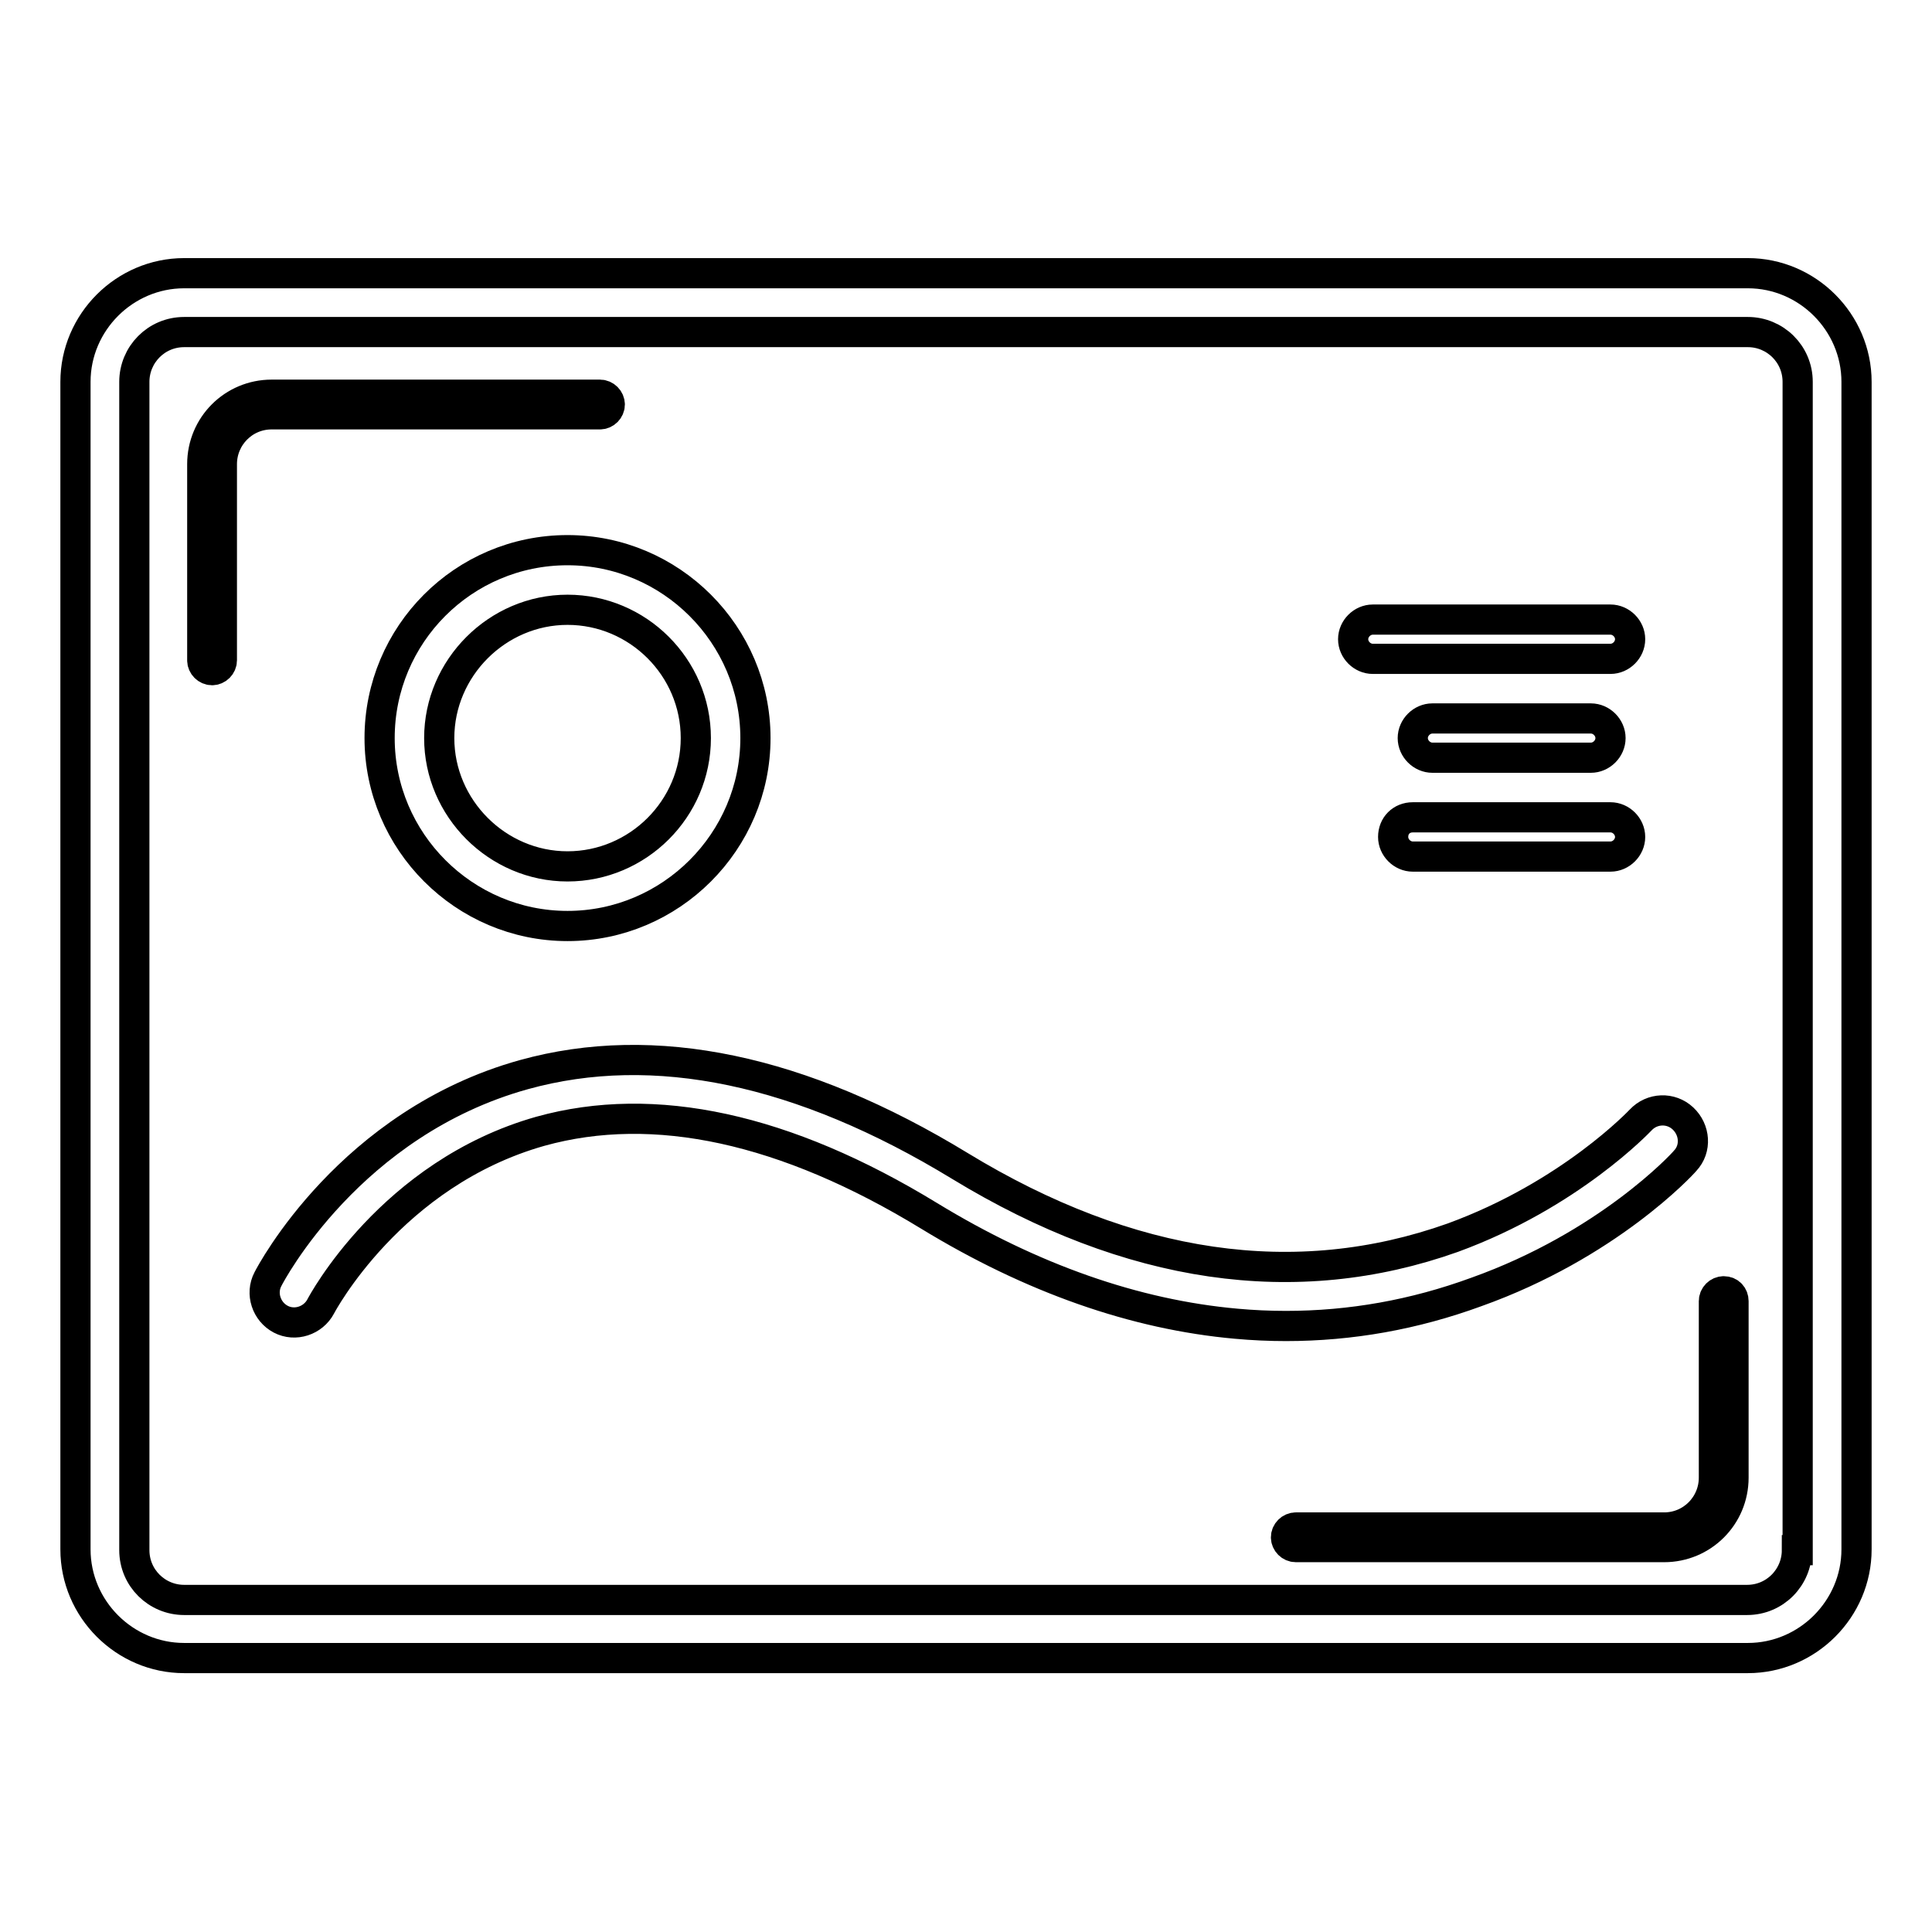
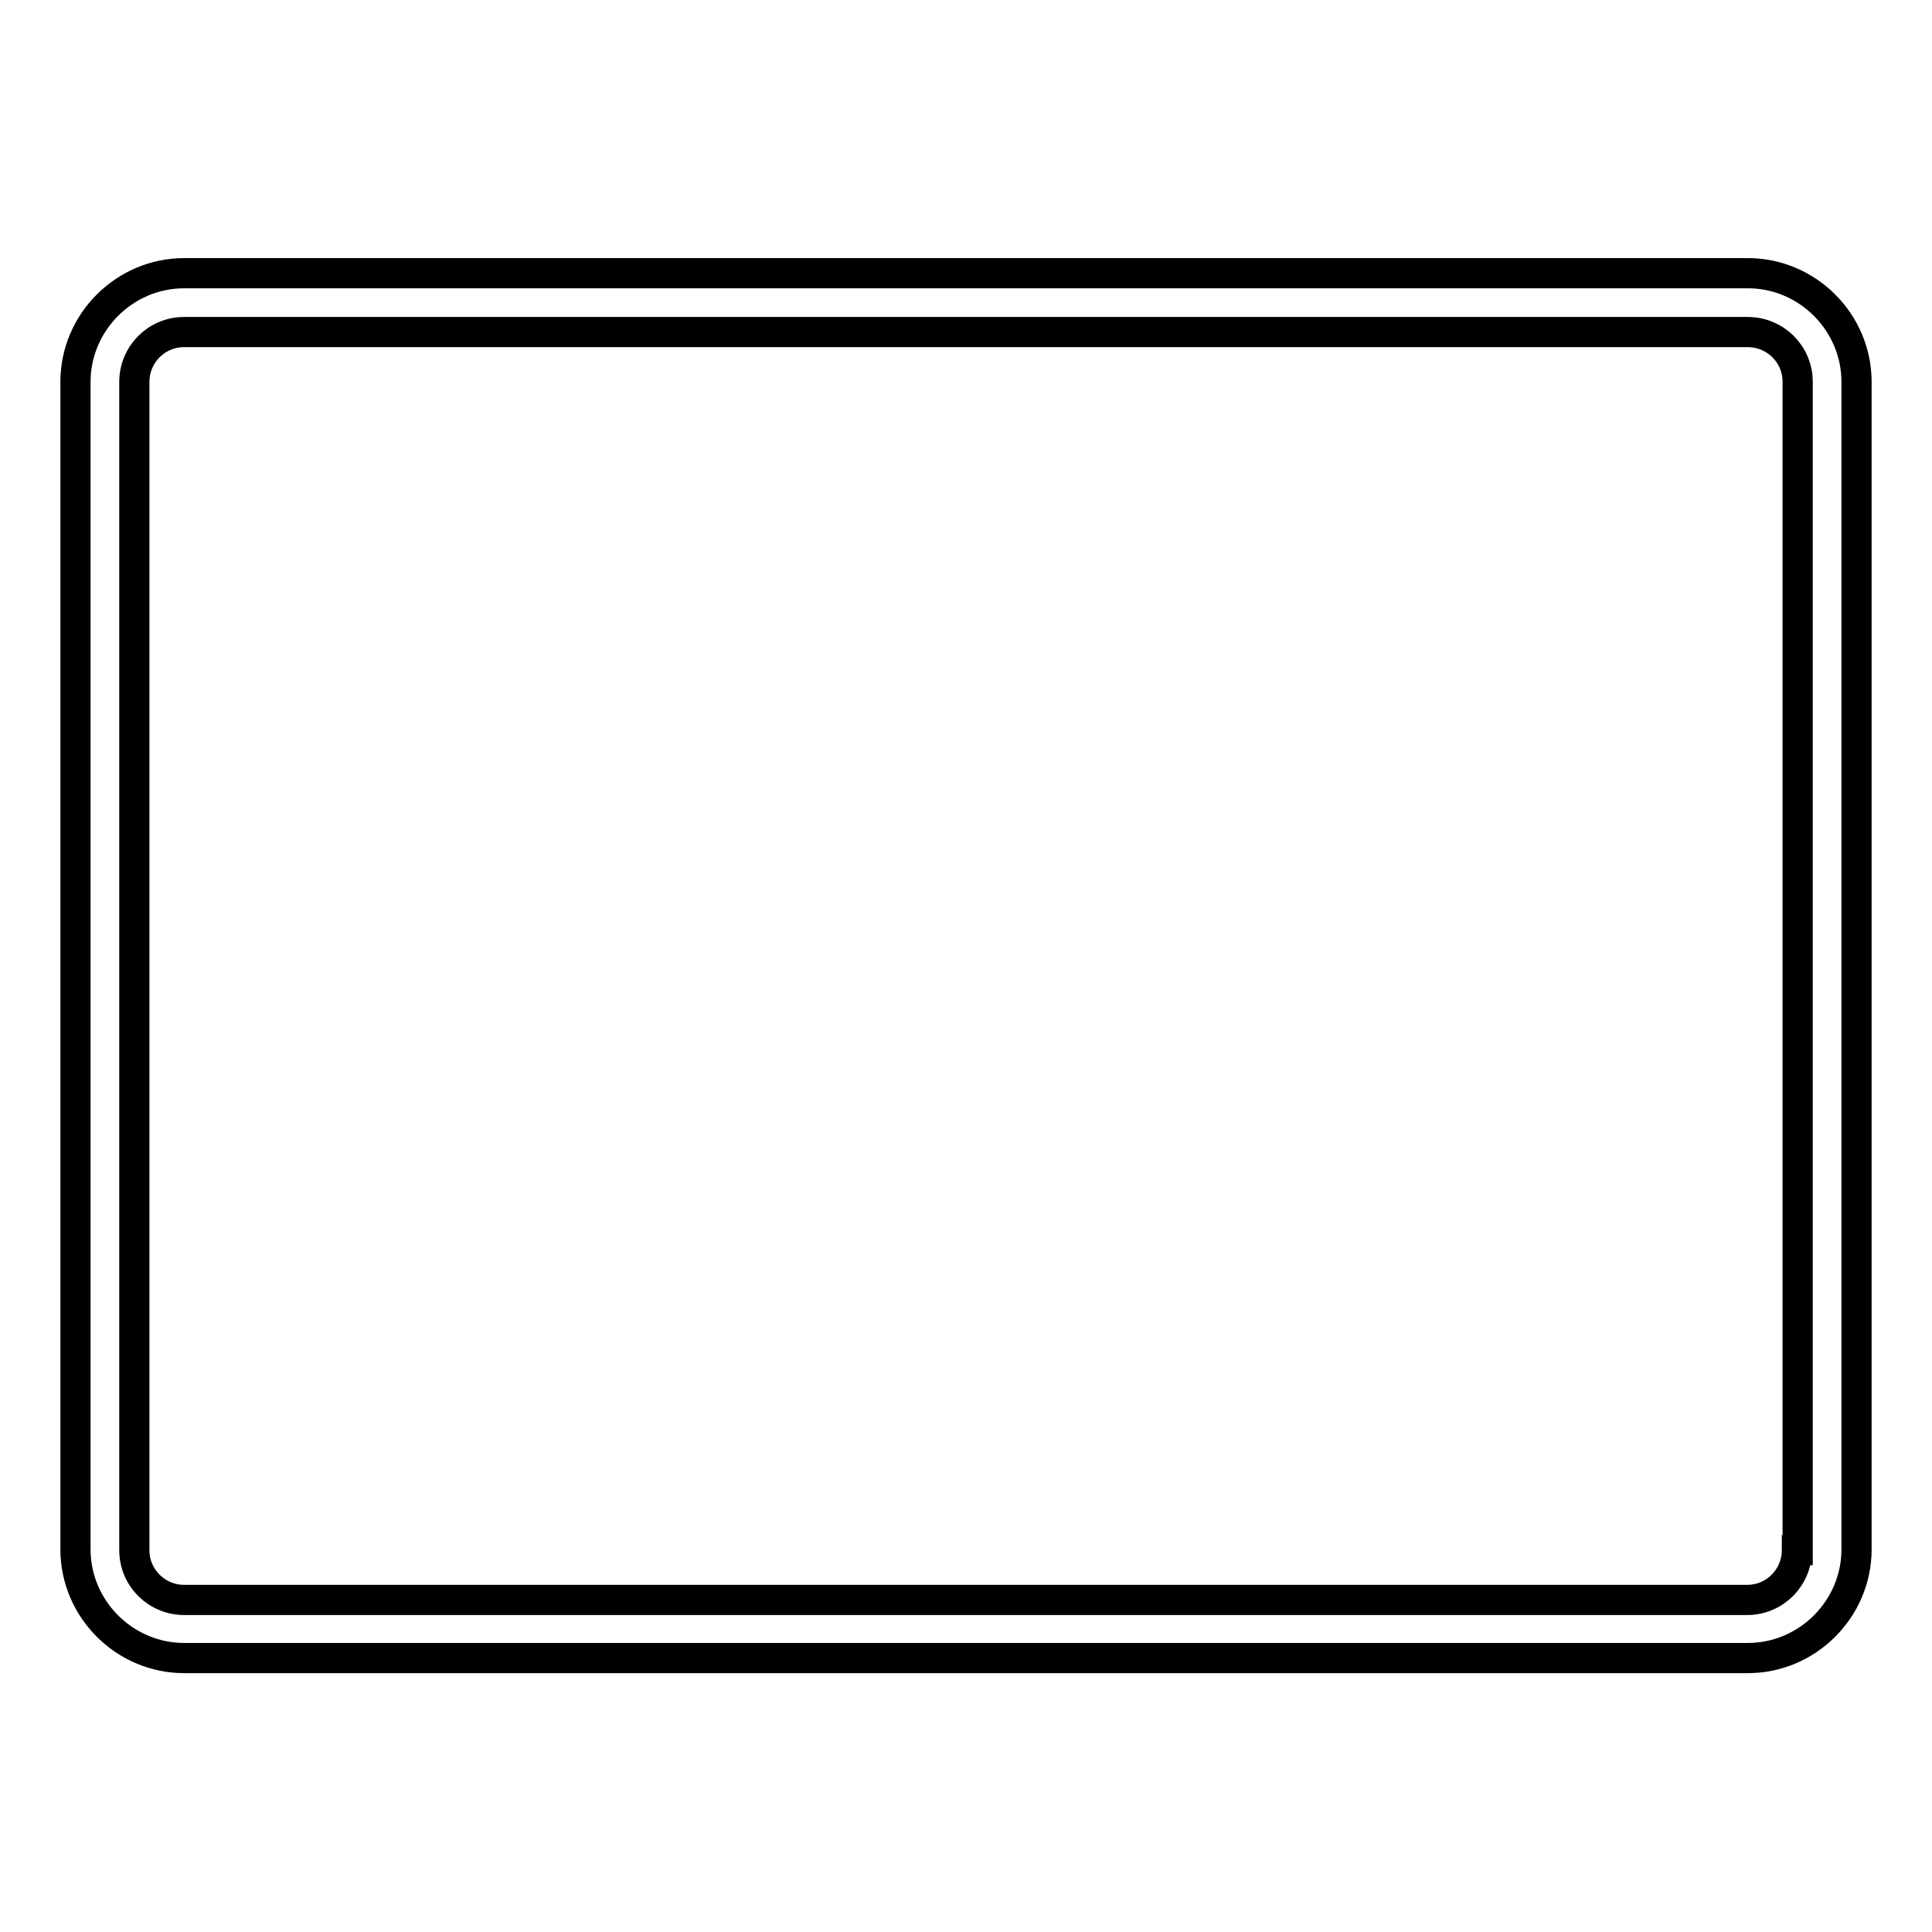
<svg xmlns="http://www.w3.org/2000/svg" version="1.1" x="0px" y="0px" viewBox="0 0 256 256" enable-background="new 0 0 256 256" xml:space="preserve">
  <g>
    <path stroke-width="4" fill-opacity="0" stroke="#000000" d="M231.6,36.2H24.4c-7.9,0-14.4,6.5-14.4,14.4v154.7c0,7.9,6.5,14.4,14.4,14.4h207.2 c7.9,0,14.4-6.5,14.4-14.4V50.6C246,42.7,239.5,36.2,231.6,36.2z M238.1,205.4c0,3.6-2.9,6.6-6.6,6.6H24.4c-3.6,0-6.6-2.9-6.6-6.6 V50.6c0-3.6,2.9-6.6,6.6-6.6h207.2c3.6,0,6.6,2.9,6.6,6.6V205.4z" />
-     <path stroke-width="4" fill-opacity="0" stroke="#000000" d="M228.4,171.1c-0.7,0-1.3,0.6-1.3,1.3v23.4c0,3.6-2.9,6.6-6.6,6.6h-48.8c-0.7,0-1.3,0.6-1.3,1.3 s0.6,1.3,1.3,1.3h48.8c5.1,0,9.2-4.1,9.2-9.2v-23.4C229.7,171.7,229.2,171.1,228.4,171.1z M79.5,54.9c0.7,0,1.3-0.6,1.3-1.3 c0-0.7-0.6-1.3-1.3-1.3H36c-5.1,0-9.2,4.1-9.2,9.2v26c0,0.7,0.6,1.3,1.3,1.3s1.3-0.6,1.3-1.3v-26c0-3.6,2.9-6.6,6.6-6.6H79.5z  M50.3,97.8c0,13.7,11.2,24.9,24.9,24.9c13.7,0,24.9-11.2,24.9-24.9S88.9,72.9,75.2,72.9C61.4,72.9,50.3,84.1,50.3,97.8z  M92.2,97.8c0,9.4-7.7,17-17,17s-17-7.7-17-17s7.7-17,17-17S92.2,88.4,92.2,97.8z M223.3,153.8c1.5-1.6,1.3-4.1-0.3-5.6 c-1.6-1.5-4.1-1.4-5.6,0.2c-0.1,0.1-9.3,9.9-24.9,15.6c-20.8,7.4-42.8,4.2-65.3-9.5c-21-12.8-40.5-16.9-57.8-12.1 c-23,6.4-33.5,26.3-33.9,27.1c-1,1.9-0.2,4.3,1.7,5.3c1.9,1,4.3,0.2,5.3-1.7c0.1-0.2,9.3-17.6,29.1-23.2 c15.1-4.2,32.5-0.4,51.5,11.2c13.6,8.3,27.3,13.1,40.7,14.3c2.2,0.2,4.4,0.3,6.6,0.3c8.6,0,17-1.5,25.2-4.5 C213,165,222.9,154.3,223.3,153.8L223.3,153.8z M181.9,87.3h31.5c1.4,0,2.6-1.2,2.6-2.6s-1.2-2.6-2.6-2.6h-31.5 c-1.4,0-2.6,1.2-2.6,2.6S180.5,87.3,181.9,87.3z M184.6,110.9c0,1.4,1.2,2.6,2.6,2.6h26.2c1.4,0,2.6-1.2,2.6-2.6s-1.2-2.6-2.6-2.6 h-26.2C185.7,108.3,184.6,109.4,184.6,110.9z M210.8,100.4c1.4,0,2.6-1.2,2.6-2.6c0-1.4-1.2-2.6-2.6-2.6h-21 c-1.4,0-2.6,1.2-2.6,2.6c0,1.4,1.2,2.6,2.6,2.6H210.8z" />
  </g>
</svg>